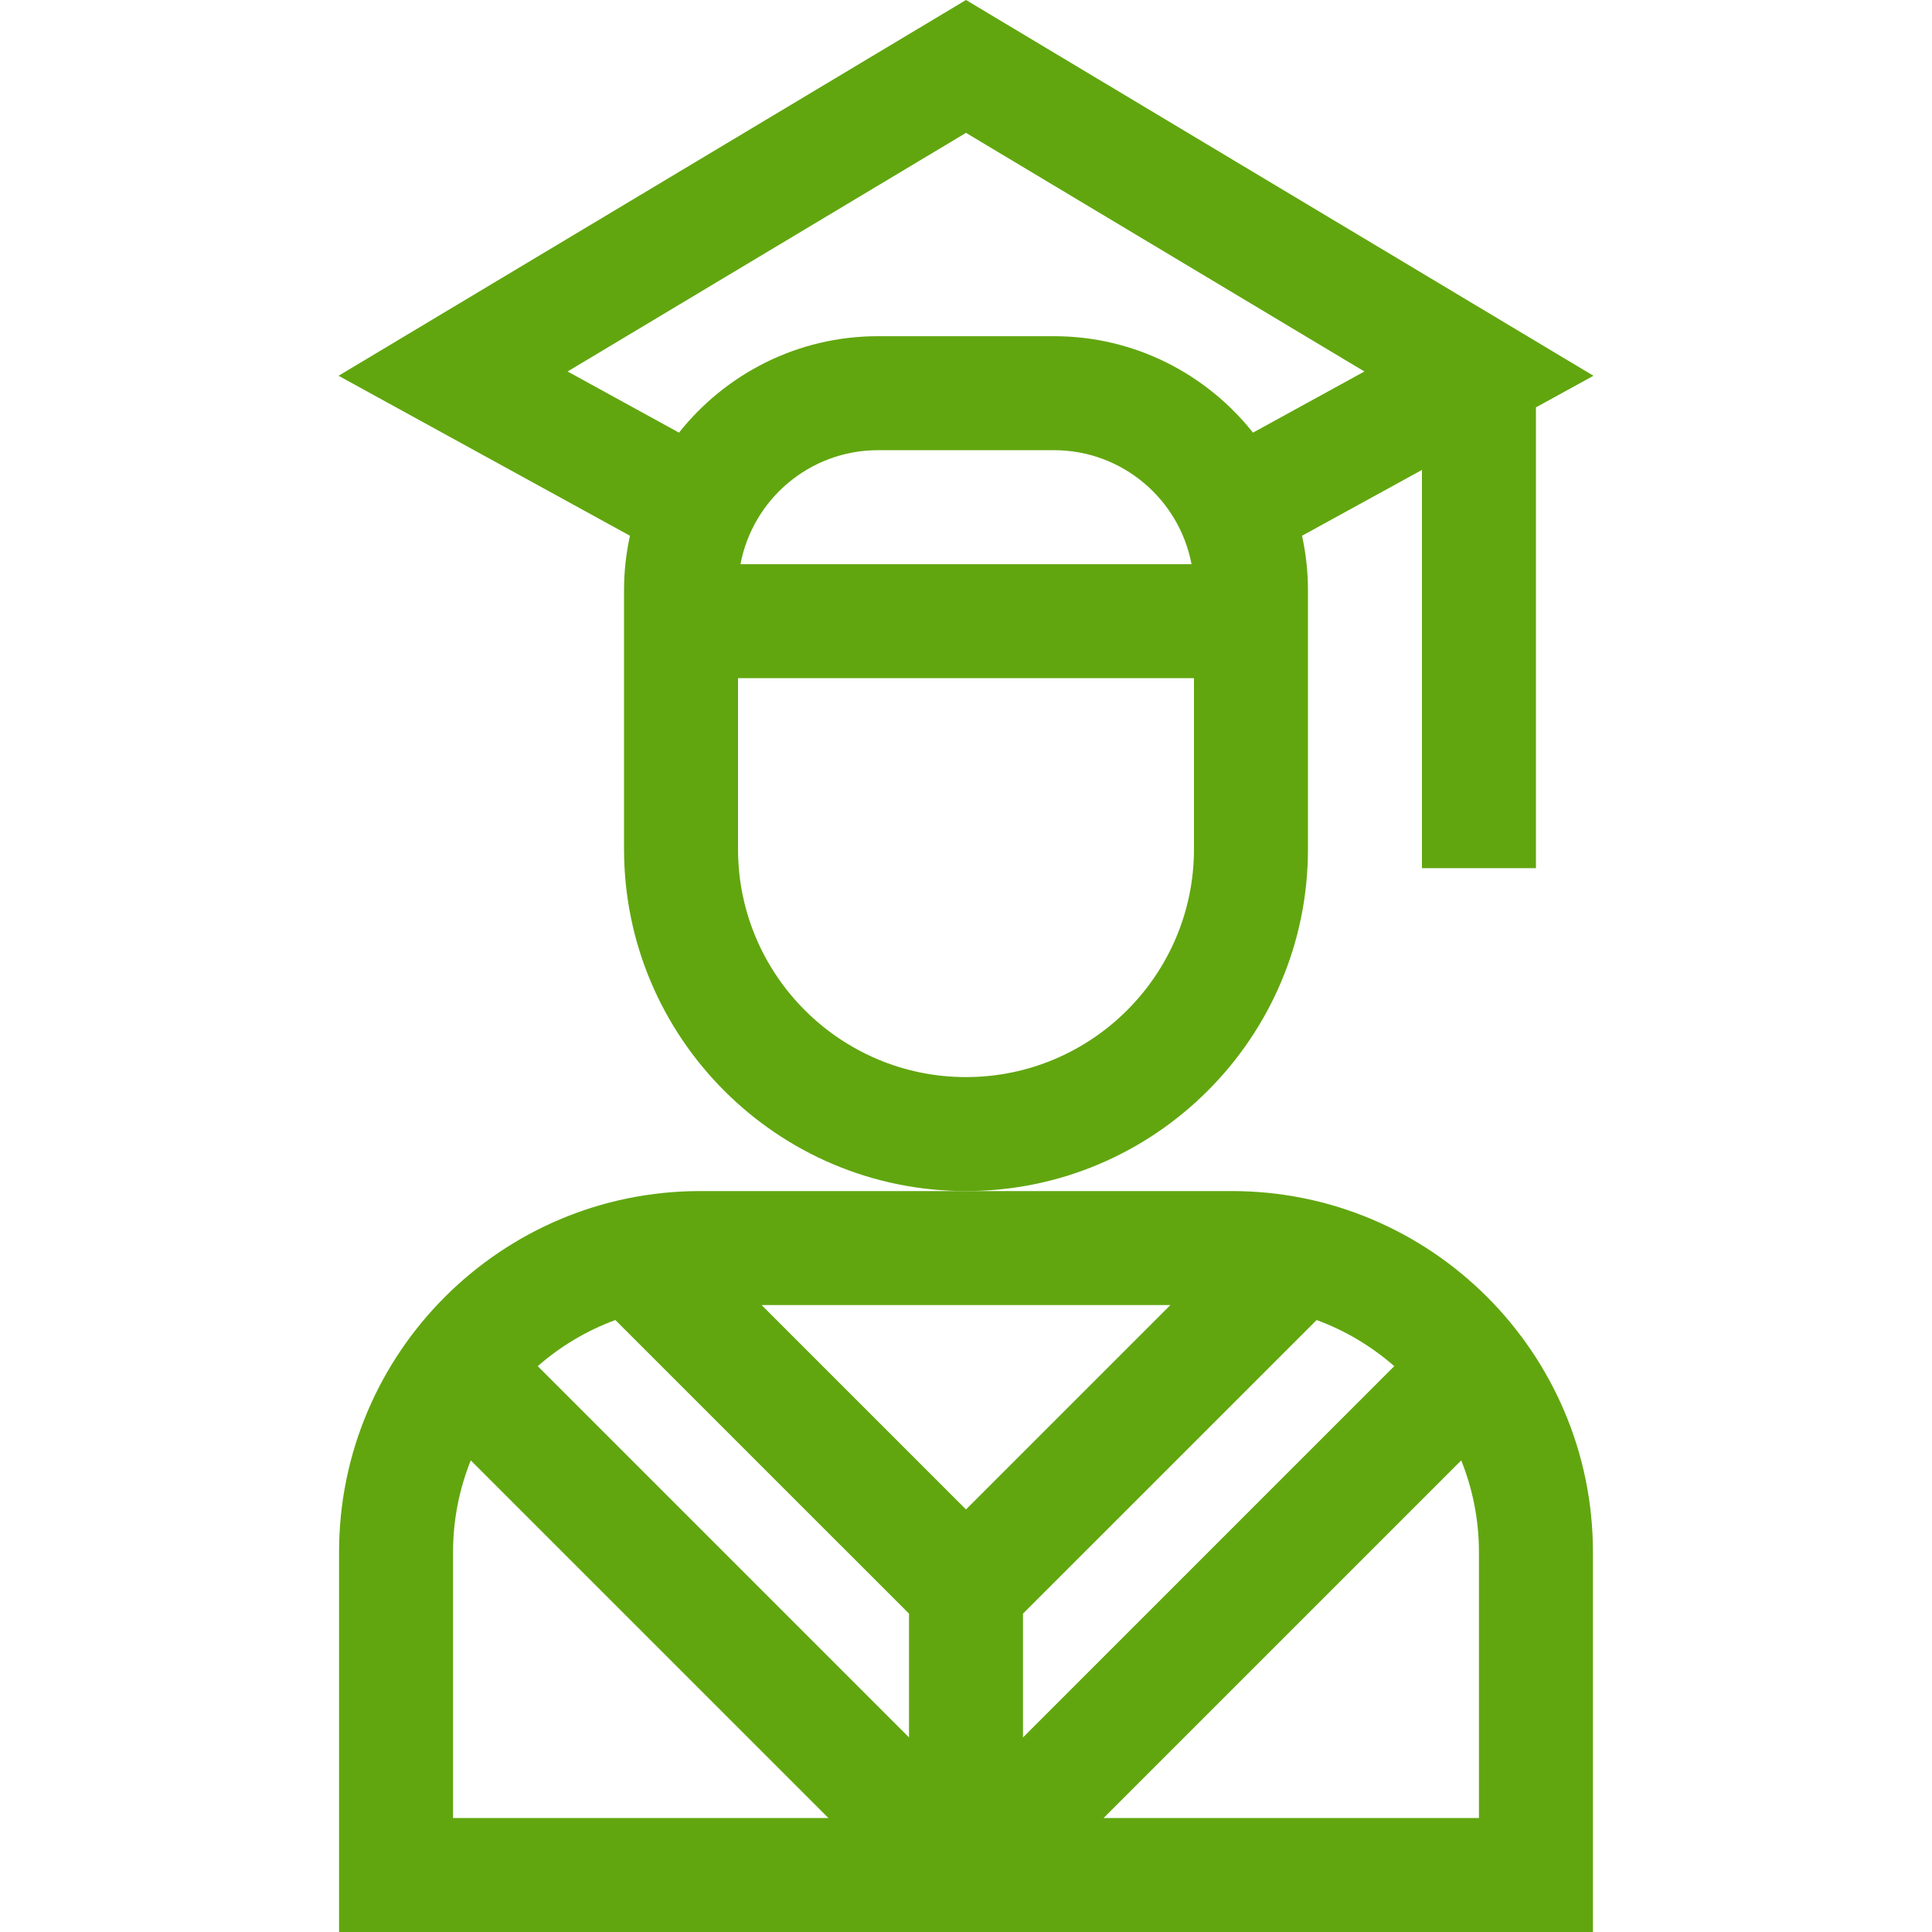
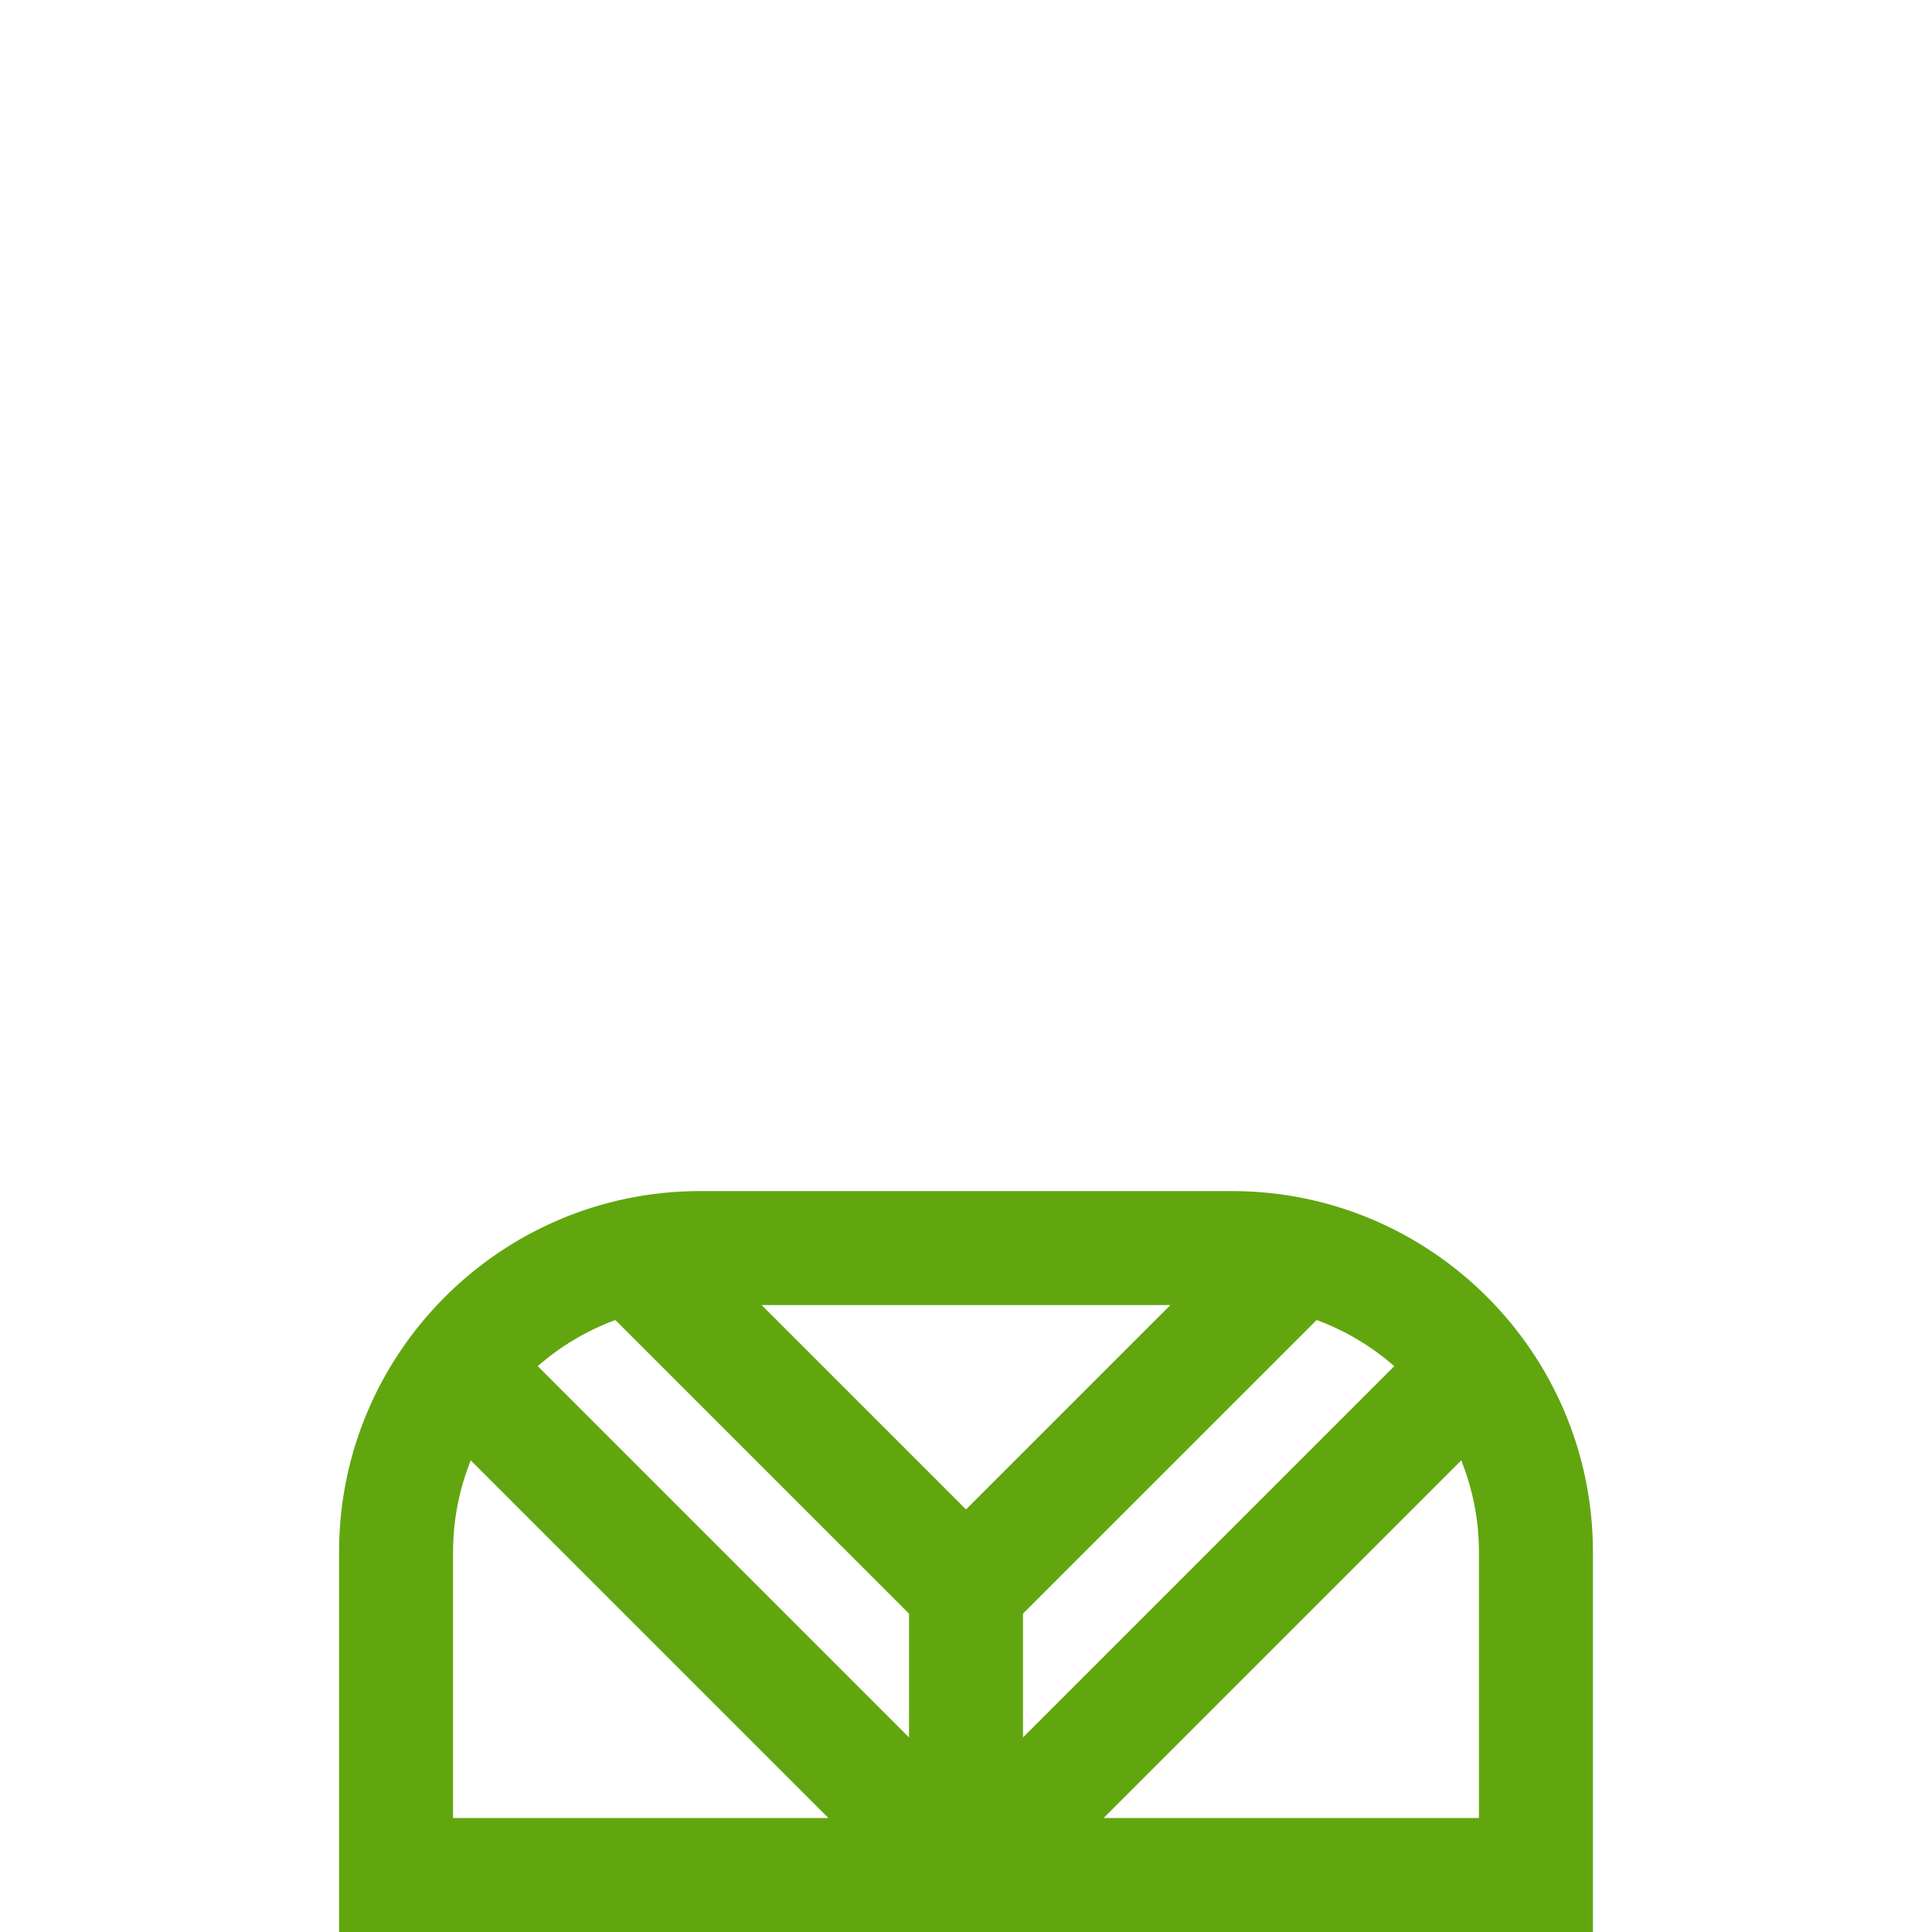
<svg xmlns="http://www.w3.org/2000/svg" fill="none" height="60" viewBox="0 0 60 60" width="60">
  <path d="M38.26 36.99H30H21.74C15.559 36.99 10.53 42.019 10.53 48.2V60H49.47V48.2C49.47 42.019 44.441 36.99 38.26 36.99ZM28.23 50.113V53.957L16.7 42.427C17.403 41.812 18.218 41.322 19.111 40.995L28.23 50.113ZM31.77 50.113L40.889 40.995C41.782 41.322 42.597 41.812 43.3 42.427L31.77 53.957V50.113ZM36.347 40.53L30 46.877L23.653 40.53H36.347ZM14.07 48.2C14.07 47.195 14.267 46.234 14.62 45.354L25.727 56.46H14.07V48.2ZM45.93 56.46H34.273L45.38 45.354C45.733 46.234 45.93 47.195 45.93 48.2V56.46Z" fill="#61a60f" />
-   <path d="M40.62 26.371V18.327C40.62 17.747 40.555 17.183 40.436 16.638L44.16 14.594V26.961H47.7V12.651L49.486 11.67L30 0L10.514 11.67L19.564 16.638C19.445 17.183 19.38 17.747 19.38 18.327V26.371C19.38 32.226 24.144 36.99 30 36.99C35.856 36.99 40.62 32.226 40.62 26.371ZM17.627 11.537L30 4.126L42.373 11.537L38.913 13.436C37.467 11.614 35.235 10.441 32.734 10.441H27.266C24.765 10.441 22.533 11.614 21.087 13.436L17.627 11.537ZM37.004 17.521H22.996C23.376 15.508 25.145 13.981 27.267 13.981H32.734C34.855 13.981 36.624 15.508 37.004 17.521ZM30 33.45C26.096 33.45 22.92 30.274 22.92 26.371V21.061H37.08V26.371C37.08 30.274 33.904 33.45 30 33.45Z" fill="#61a60f" />
</svg>